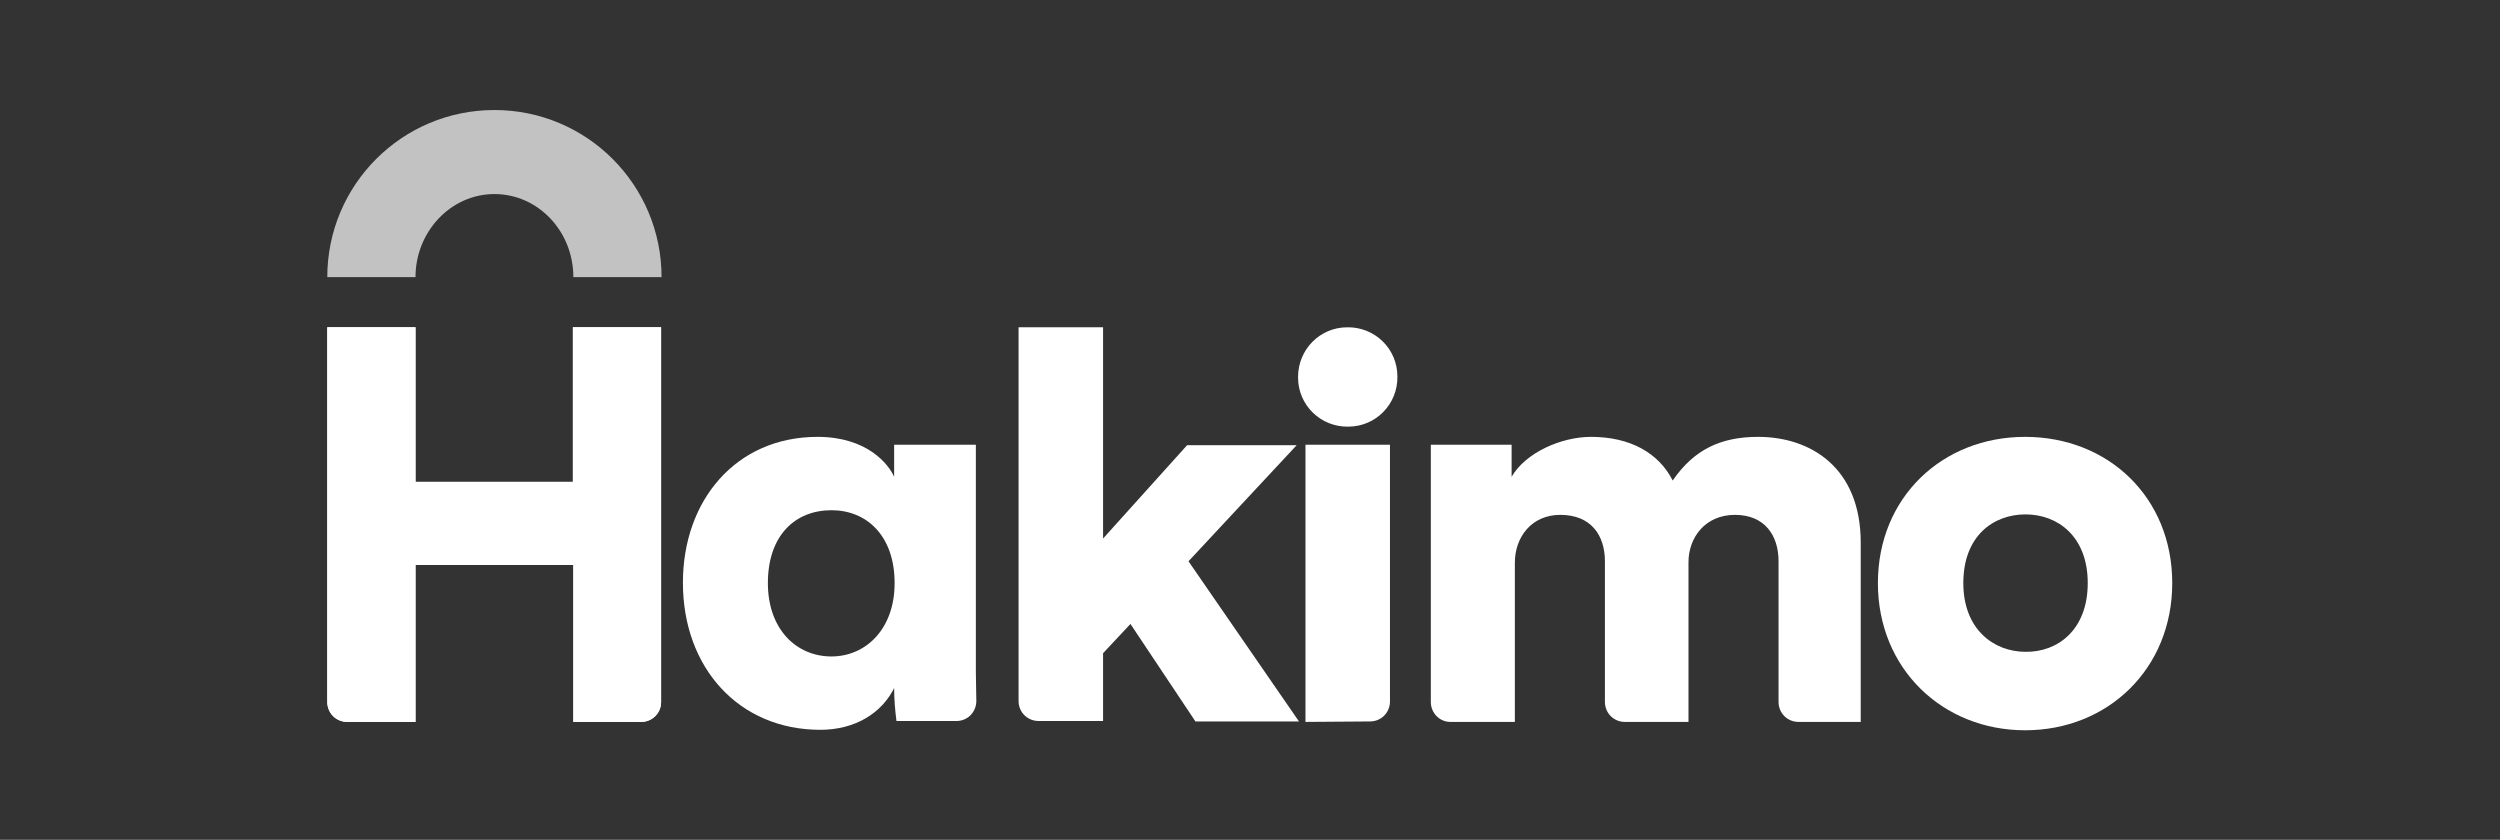
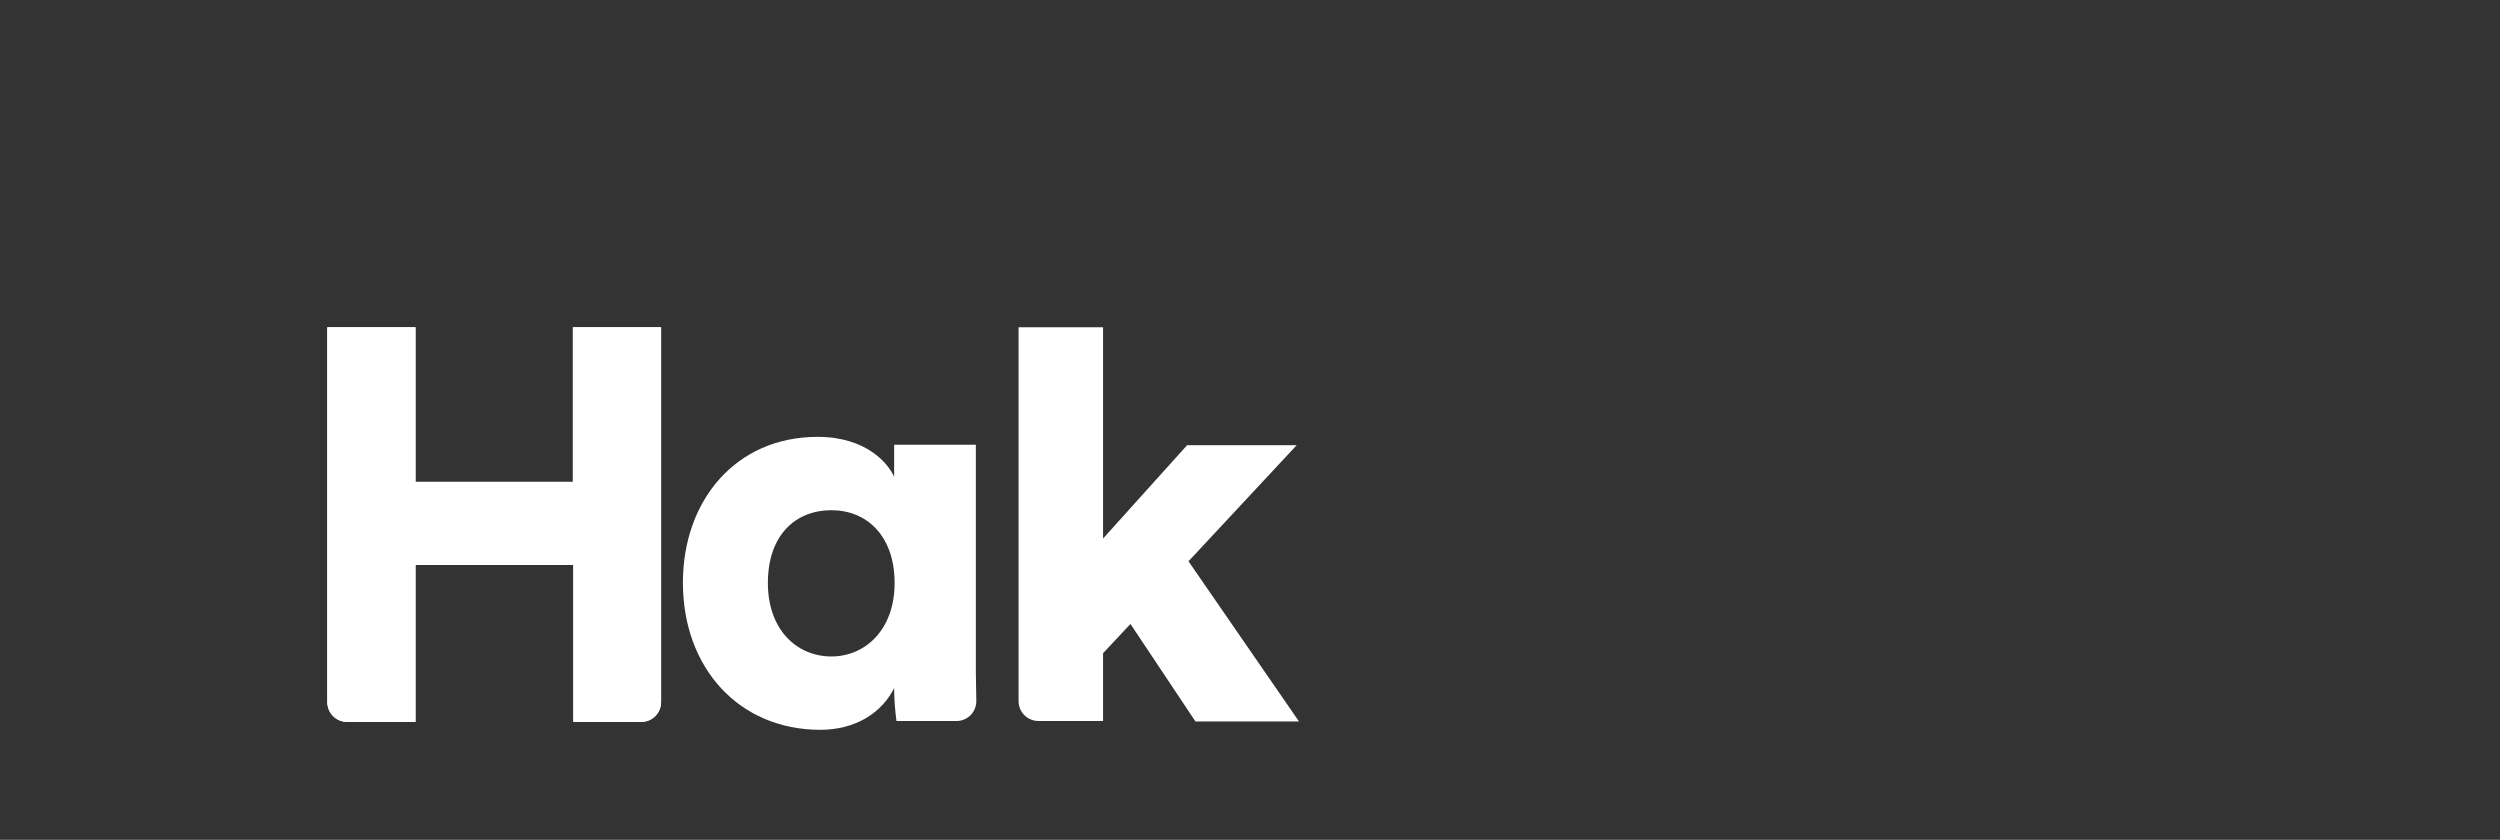
<svg xmlns="http://www.w3.org/2000/svg" version="1.1" id="Layer_1" x="0px" y="0px" viewBox="0 0 538.5 180.9" style="enable-background:new 0 0 538.5 180.9;" xml:space="preserve">
  <rect x="0" y="0" width="538.5" height="180.9" fill="#333333" stroke="none" />
  <style type="text/css">
	.st0{opacity:0.7;fill:#FFFFFF;}
	.st1{fill:#FFFFFF;}
	.st2{fill:none;}
</style>
-   <path class="st0" d="M106.5,41.8c9.4,0,17,8,17,17.9h19c0-19.9-16.1-36-36-36s-36,16.1-36,36h19C89.5,49.9,97.1,41.8,106.5,41.8z" />
  <path class="st1" d="M123.5,155.5v-33.8h-34v33.8H74.8c-2.4,0-4.3-1.9-4.3-4.3l0,0V70.5h19v33.3h33.9V70.5h19v80.7  c0,2.4-1.9,4.3-4.3,4.3l0,0H123.5z" />
  <path class="st1" d="M123.5,155.5v-33.8h-34v33.8H74.8c-2.4,0-4.3-1.9-4.3-4.3l0,0V70.5h19v33.3h33.9V70.5h19v80.7  c0,2.4-1.9,4.3-4.3,4.3l0,0H123.5z" />
  <path class="st1" d="M192.8,147.8c-2.7,5.8-8.6,9.4-16.1,9.4c-17.5,0-29.6-13.3-29.6-31.7c0-17.7,11.4-31.4,29-31.4  c10.7,0,15.3,5.9,16.5,8.6v-6.9h17.6v48.9c0,2.4,0.1,4.4,0.1,6.1c0.1,2.4-1.7,4.4-4.1,4.5c-0.1,0-0.2,0-0.2,0h-12.9  c-0.3-2.3-0.5-4.7-0.5-7.1L192.8,147.8z M179.1,141.4c7.3,0,13.6-5.8,13.6-15.8c0-10.3-6.1-15.7-13.6-15.7  c-7.8,0-13.7,5.4-13.7,15.7C165.4,135.5,171.5,141.4,179.1,141.4L179.1,141.4z" />
  <path class="st1" d="M256,120.9l23.8,34.5h-22.3l-14-21l-5.9,6.3v14.6h-13.9c-2.4,0-4.3-1.9-4.3-4.3l0,0V70.5h18.2V116l18.1-20.1  h23.6L256,120.9z" />
-   <path class="st1" d="M290.2,70.5c5.9-0.1,10.8,4.6,10.8,10.6c0.1,5.9-4.6,10.8-10.6,10.8c-5.9,0.1-10.8-4.6-10.8-10.6v-0.1  C279.6,75.3,284.3,70.5,290.2,70.5z M281.2,155.5V95.8h18.2v55.3c0,2.4-1.9,4.3-4.3,4.3L281.2,155.5z" />
-   <path class="st1" d="M308.2,151.2V95.8h17.4v6.9c3-5.2,10.7-8.6,17.1-8.6c8.5,0,14.6,3.5,17.6,9.4c4.6-6.7,10.4-9.4,18.4-9.4  c11.3,0,22.1,6.6,22.1,22.8v38.6h-13.4c-2.4,0-4.3-1.9-4.3-4.3v-30.3c0-5.6-3-10-9.4-10s-10,4.9-10,10.2v34.4H350  c-2.4,0-4.3-1.9-4.3-4.3v-30.3c0-5.6-3-10-9.6-10c-6.3,0-9.8,4.9-9.8,10.3v34.3h-13.9C310.1,155.5,308.2,153.6,308.2,151.2  L308.2,151.2z" />
-   <path class="st1" d="M467.9,125.6c0,18.4-13.8,31.7-31.7,31.7c-17.7,0-31.7-13.2-31.7-31.7s13.9-31.5,31.7-31.5  C454.1,94.1,467.9,107.1,467.9,125.6z M449.7,125.6c0-10.1-6.5-14.8-13.4-14.8s-13.4,4.6-13.4,14.8c0,10,6.6,14.8,13.4,14.8  C443.2,140.5,449.7,135.7,449.7,125.6z" />
  <rect class="st2" width="538.5" height="180.9" />
</svg>